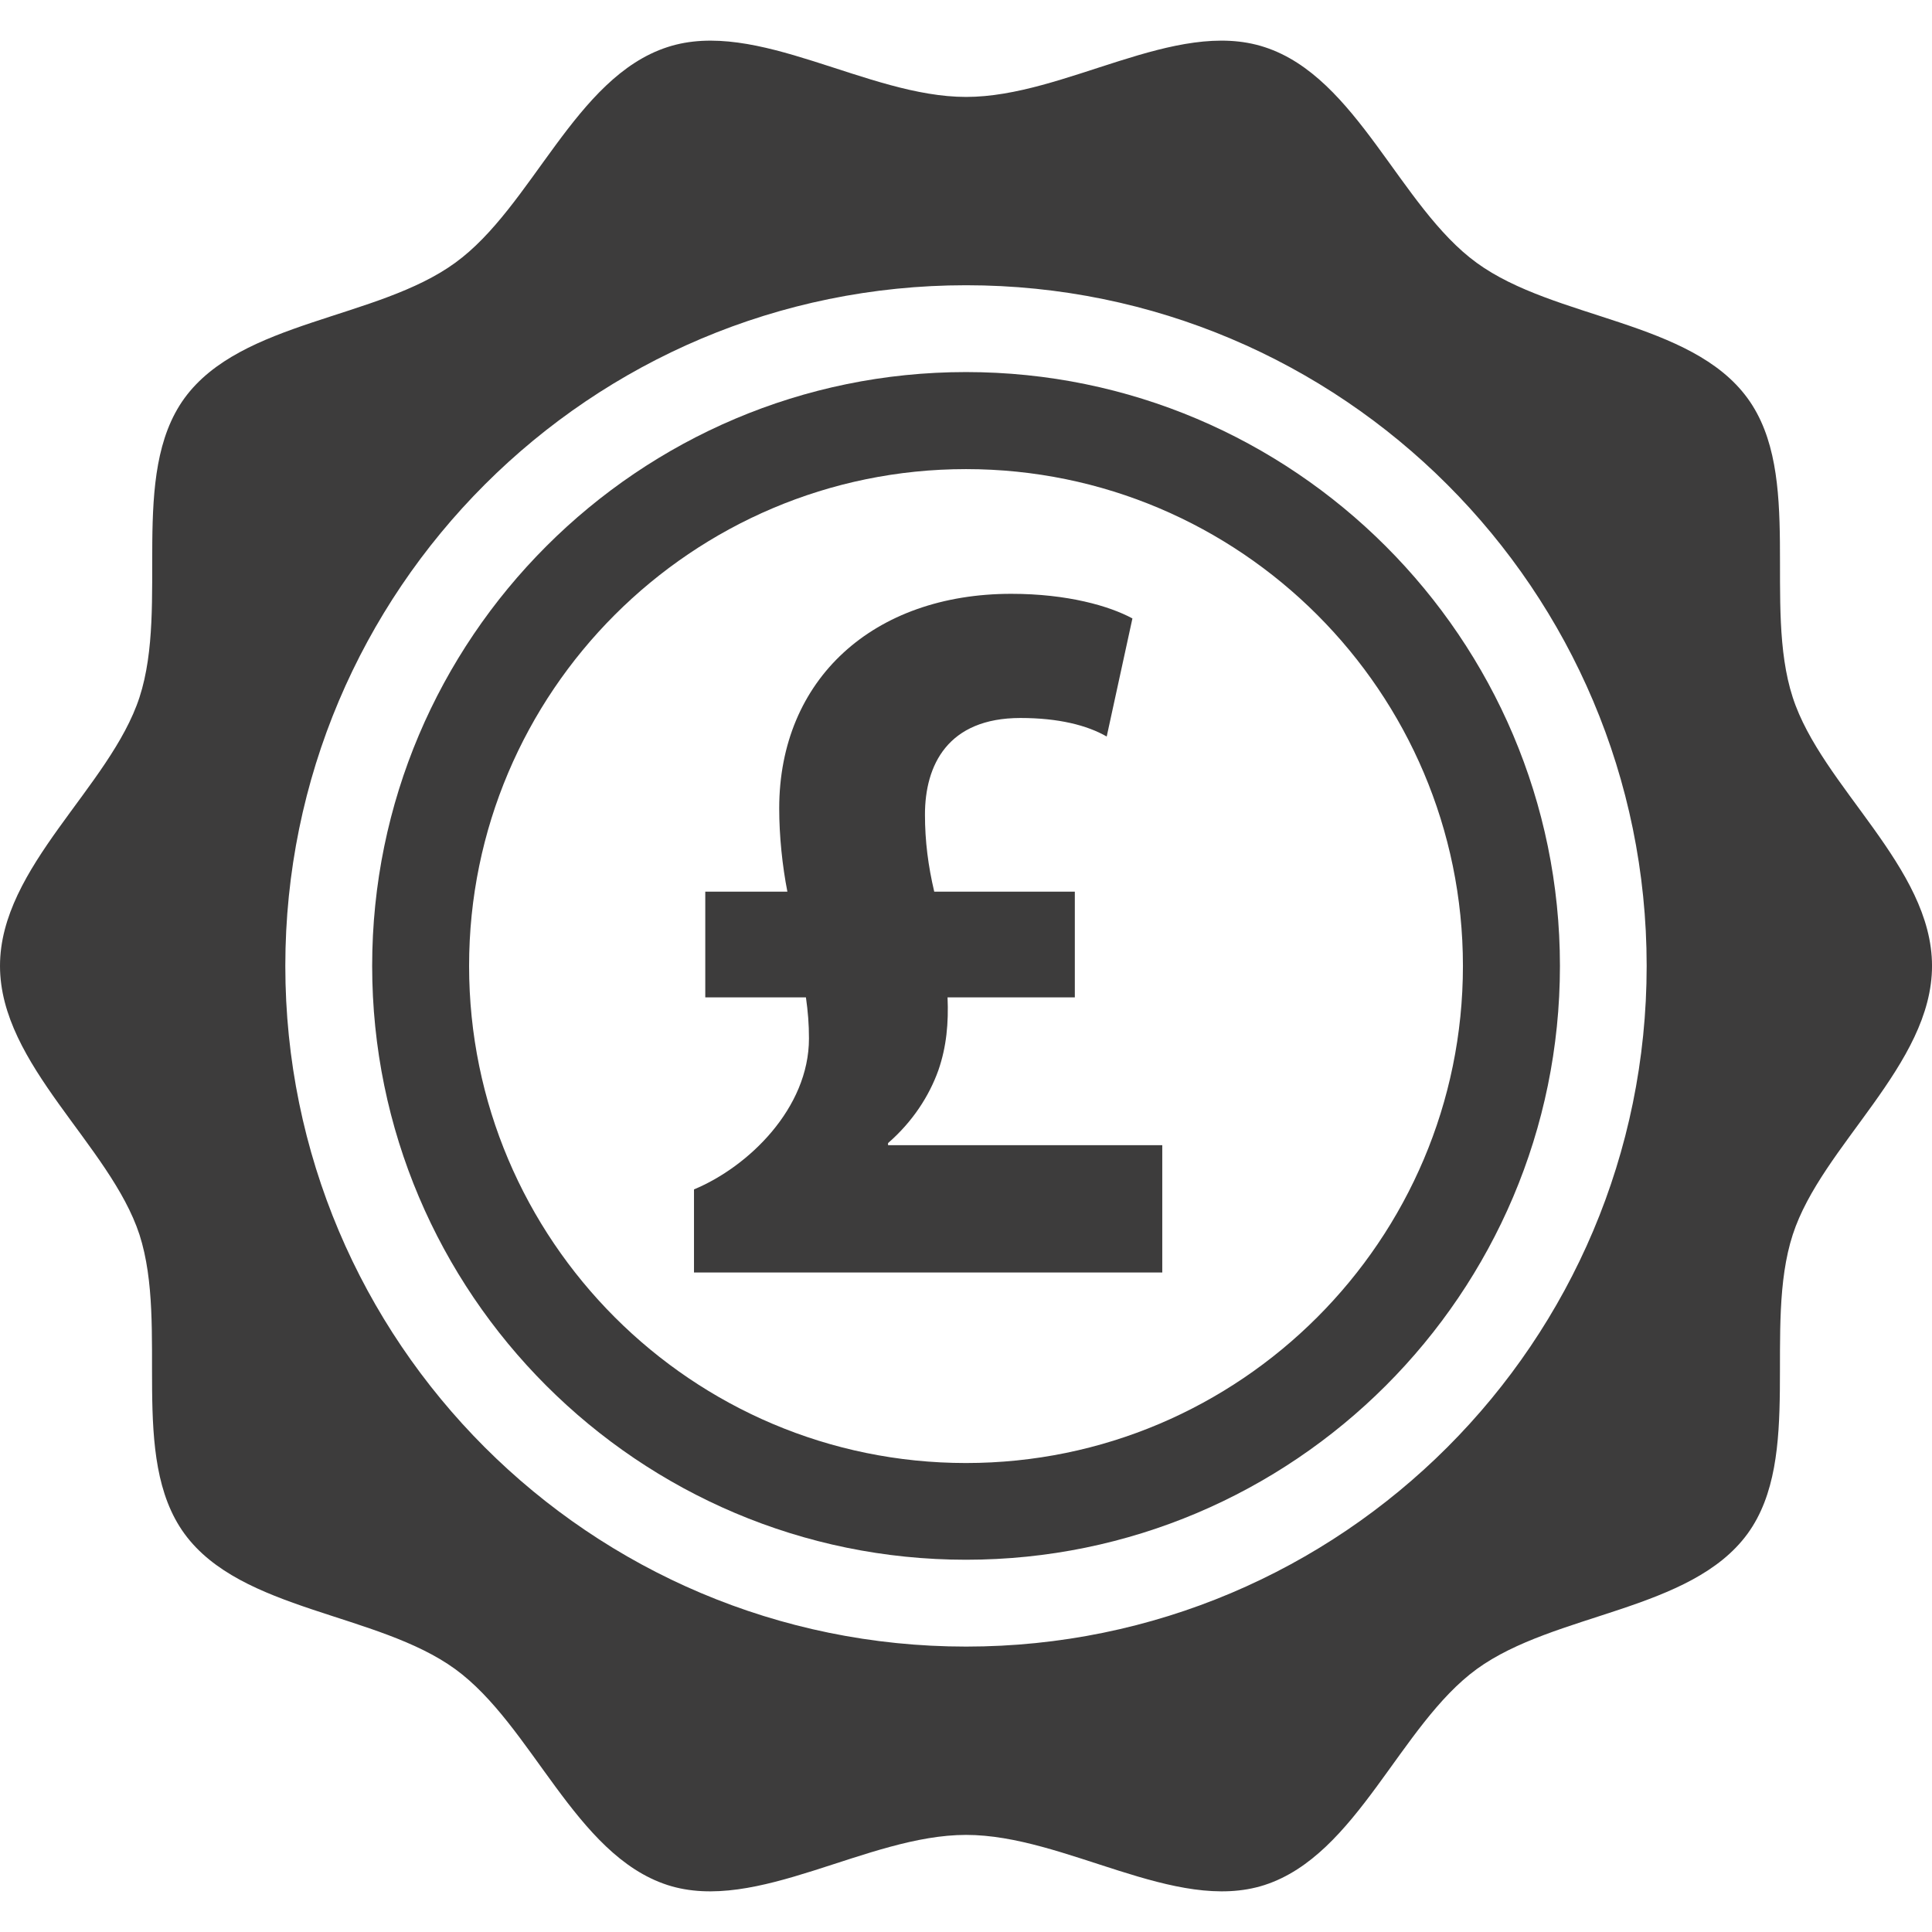
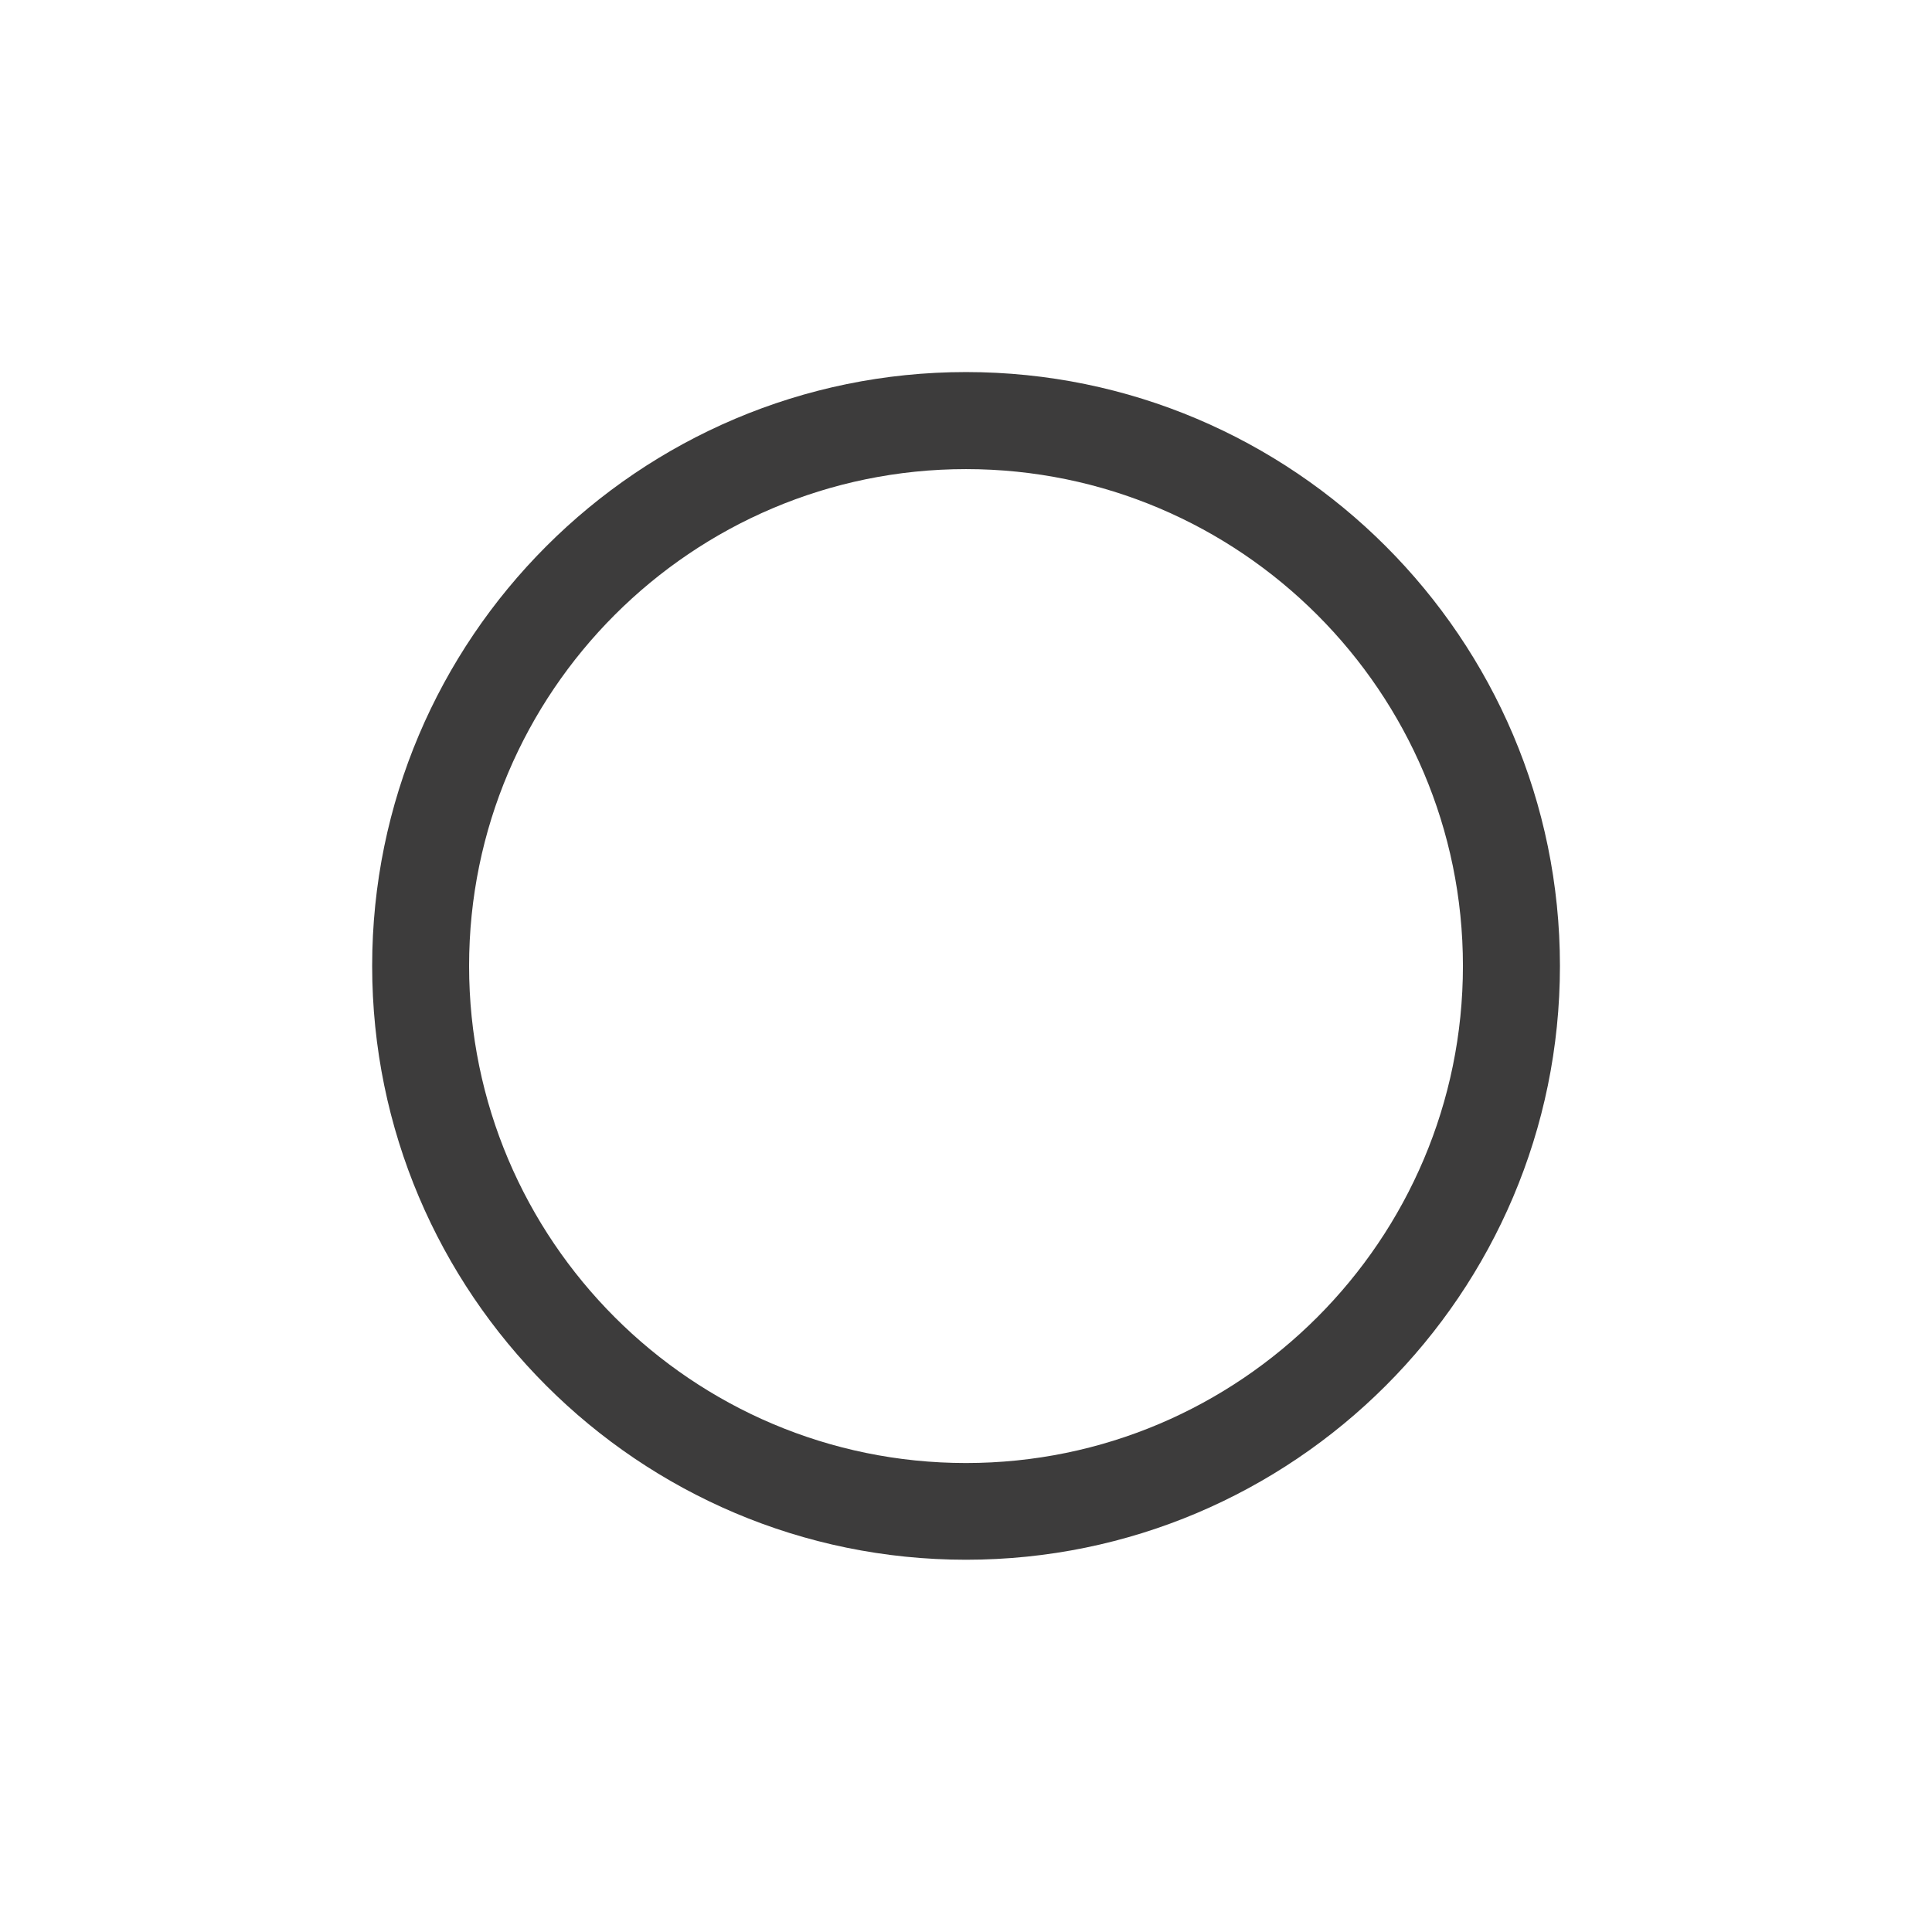
<svg xmlns="http://www.w3.org/2000/svg" version="1.1" x="0px" y="0px" width="100px" height="100px" viewBox="0 -2.104 100 100" enable-background="new 0 -2.104 100 100" xml:space="preserve">
  <defs>
</defs>
-   <path fill="#3D3C3C" d="M50.005,83.123c-19.461,0-35.237-15.771-35.237-35.231c0-19.456,15.776-35.232,35.237-35.232  c19.456,0,35.226,15.776,35.226,35.232C85.231,67.352,69.461,83.123,50.005,83.123 M92.791,33.99  c-1.556-4.787,0.568-11.5-2.339-15.483c-2.939-4.03-9.986-4.072-14.017-7.006C72.447,8.603,70.25,1.89,65.452,0.334  c-4.62-1.509-10.32,2.579-15.447,2.579S39.168-1.174,34.548,0.334C29.75,1.89,27.558,8.603,23.559,11.5  c-4.03,2.934-11.072,2.976-14.011,7.006C6.656,22.489,8.775,29.203,7.22,33.99C5.706,38.62,0,42.765,0,47.891  c0,5.126,5.706,9.282,7.22,13.912c1.54,4.792-0.574,11.495,2.328,15.479c2.939,4.024,9.981,4.077,14.011,7.005  c3.999,2.908,6.191,9.616,10.989,11.177c4.62,1.493,10.331-2.594,15.458-2.594s10.827,4.087,15.447,2.594  c4.798-1.556,6.995-8.269,10.983-11.177c4.03-2.928,11.077-2.98,14.017-7.005c2.897-3.983,0.783-10.687,2.339-15.479  c1.498-4.62,7.209-8.786,7.209-13.912C100,42.765,94.289,38.62,92.791,33.99" />
  <path fill="#3D3C3C" d="M50,73.622c-14.184,0-25.72-11.542-25.72-25.73c0-14.173,11.537-25.715,25.72-25.715  s25.721,11.542,25.721,25.715C75.721,62.08,64.184,73.622,50,73.622 M50,17.154c-16.945,0-30.737,13.792-30.737,30.737  c0,16.961,13.792,30.737,30.737,30.737s30.742-13.776,30.742-30.737C80.742,30.946,66.945,17.154,50,17.154" />
-   <path fill="#3D3C3C" d="M35.921,63.761v-4.302c2.819-1.17,5.951-4.202,5.951-7.81c0-0.752-0.052-1.384-0.157-2.13h-5.21v-5.471h4.25  c-0.261-1.331-0.423-2.871-0.423-4.312c0-6.693,4.881-11.104,12.012-11.104c2.924,0,5.095,0.637,6.27,1.274l-1.331,6.113  c-1.013-0.584-2.495-0.96-4.463-0.96c-3.774,0-4.944,2.448-4.944,5.001c0,1.378,0.167,2.657,0.48,3.988h7.277v5.471h-6.588  c0.057,1.326-0.052,2.553-0.475,3.774c-0.475,1.326-1.326,2.657-2.605,3.769v0.11h14.194v6.588H35.921z" />
</svg>